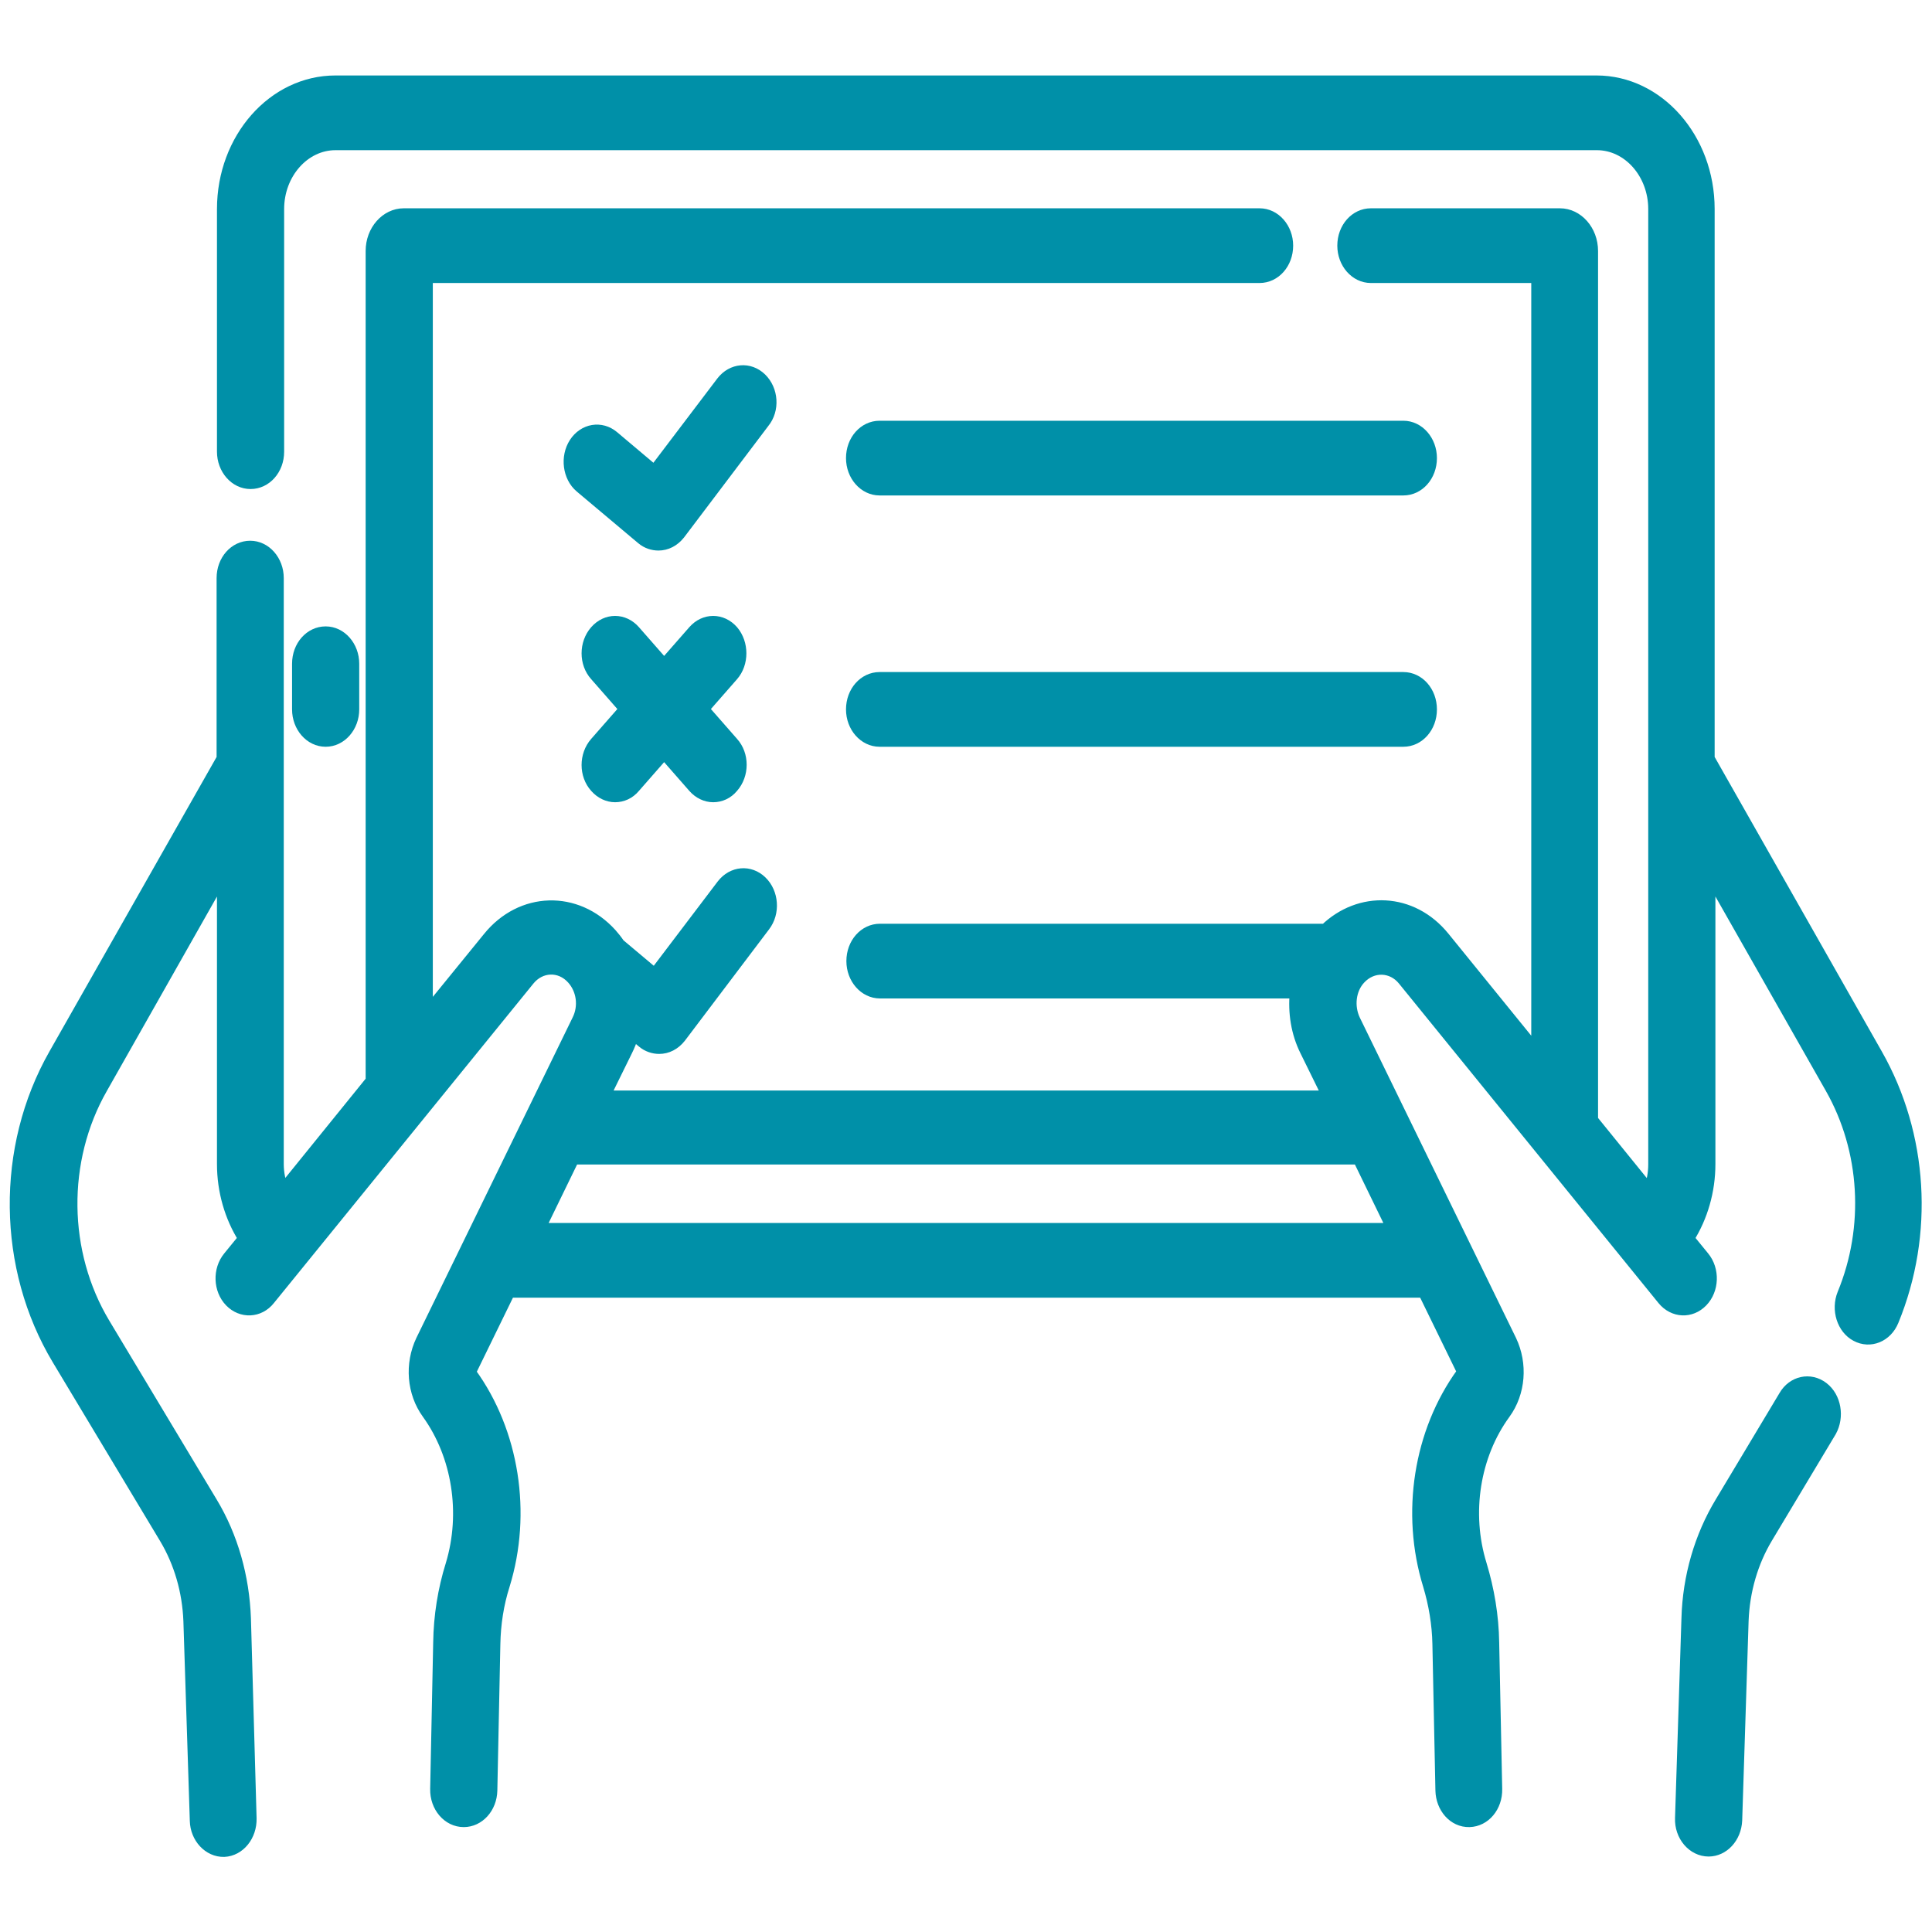
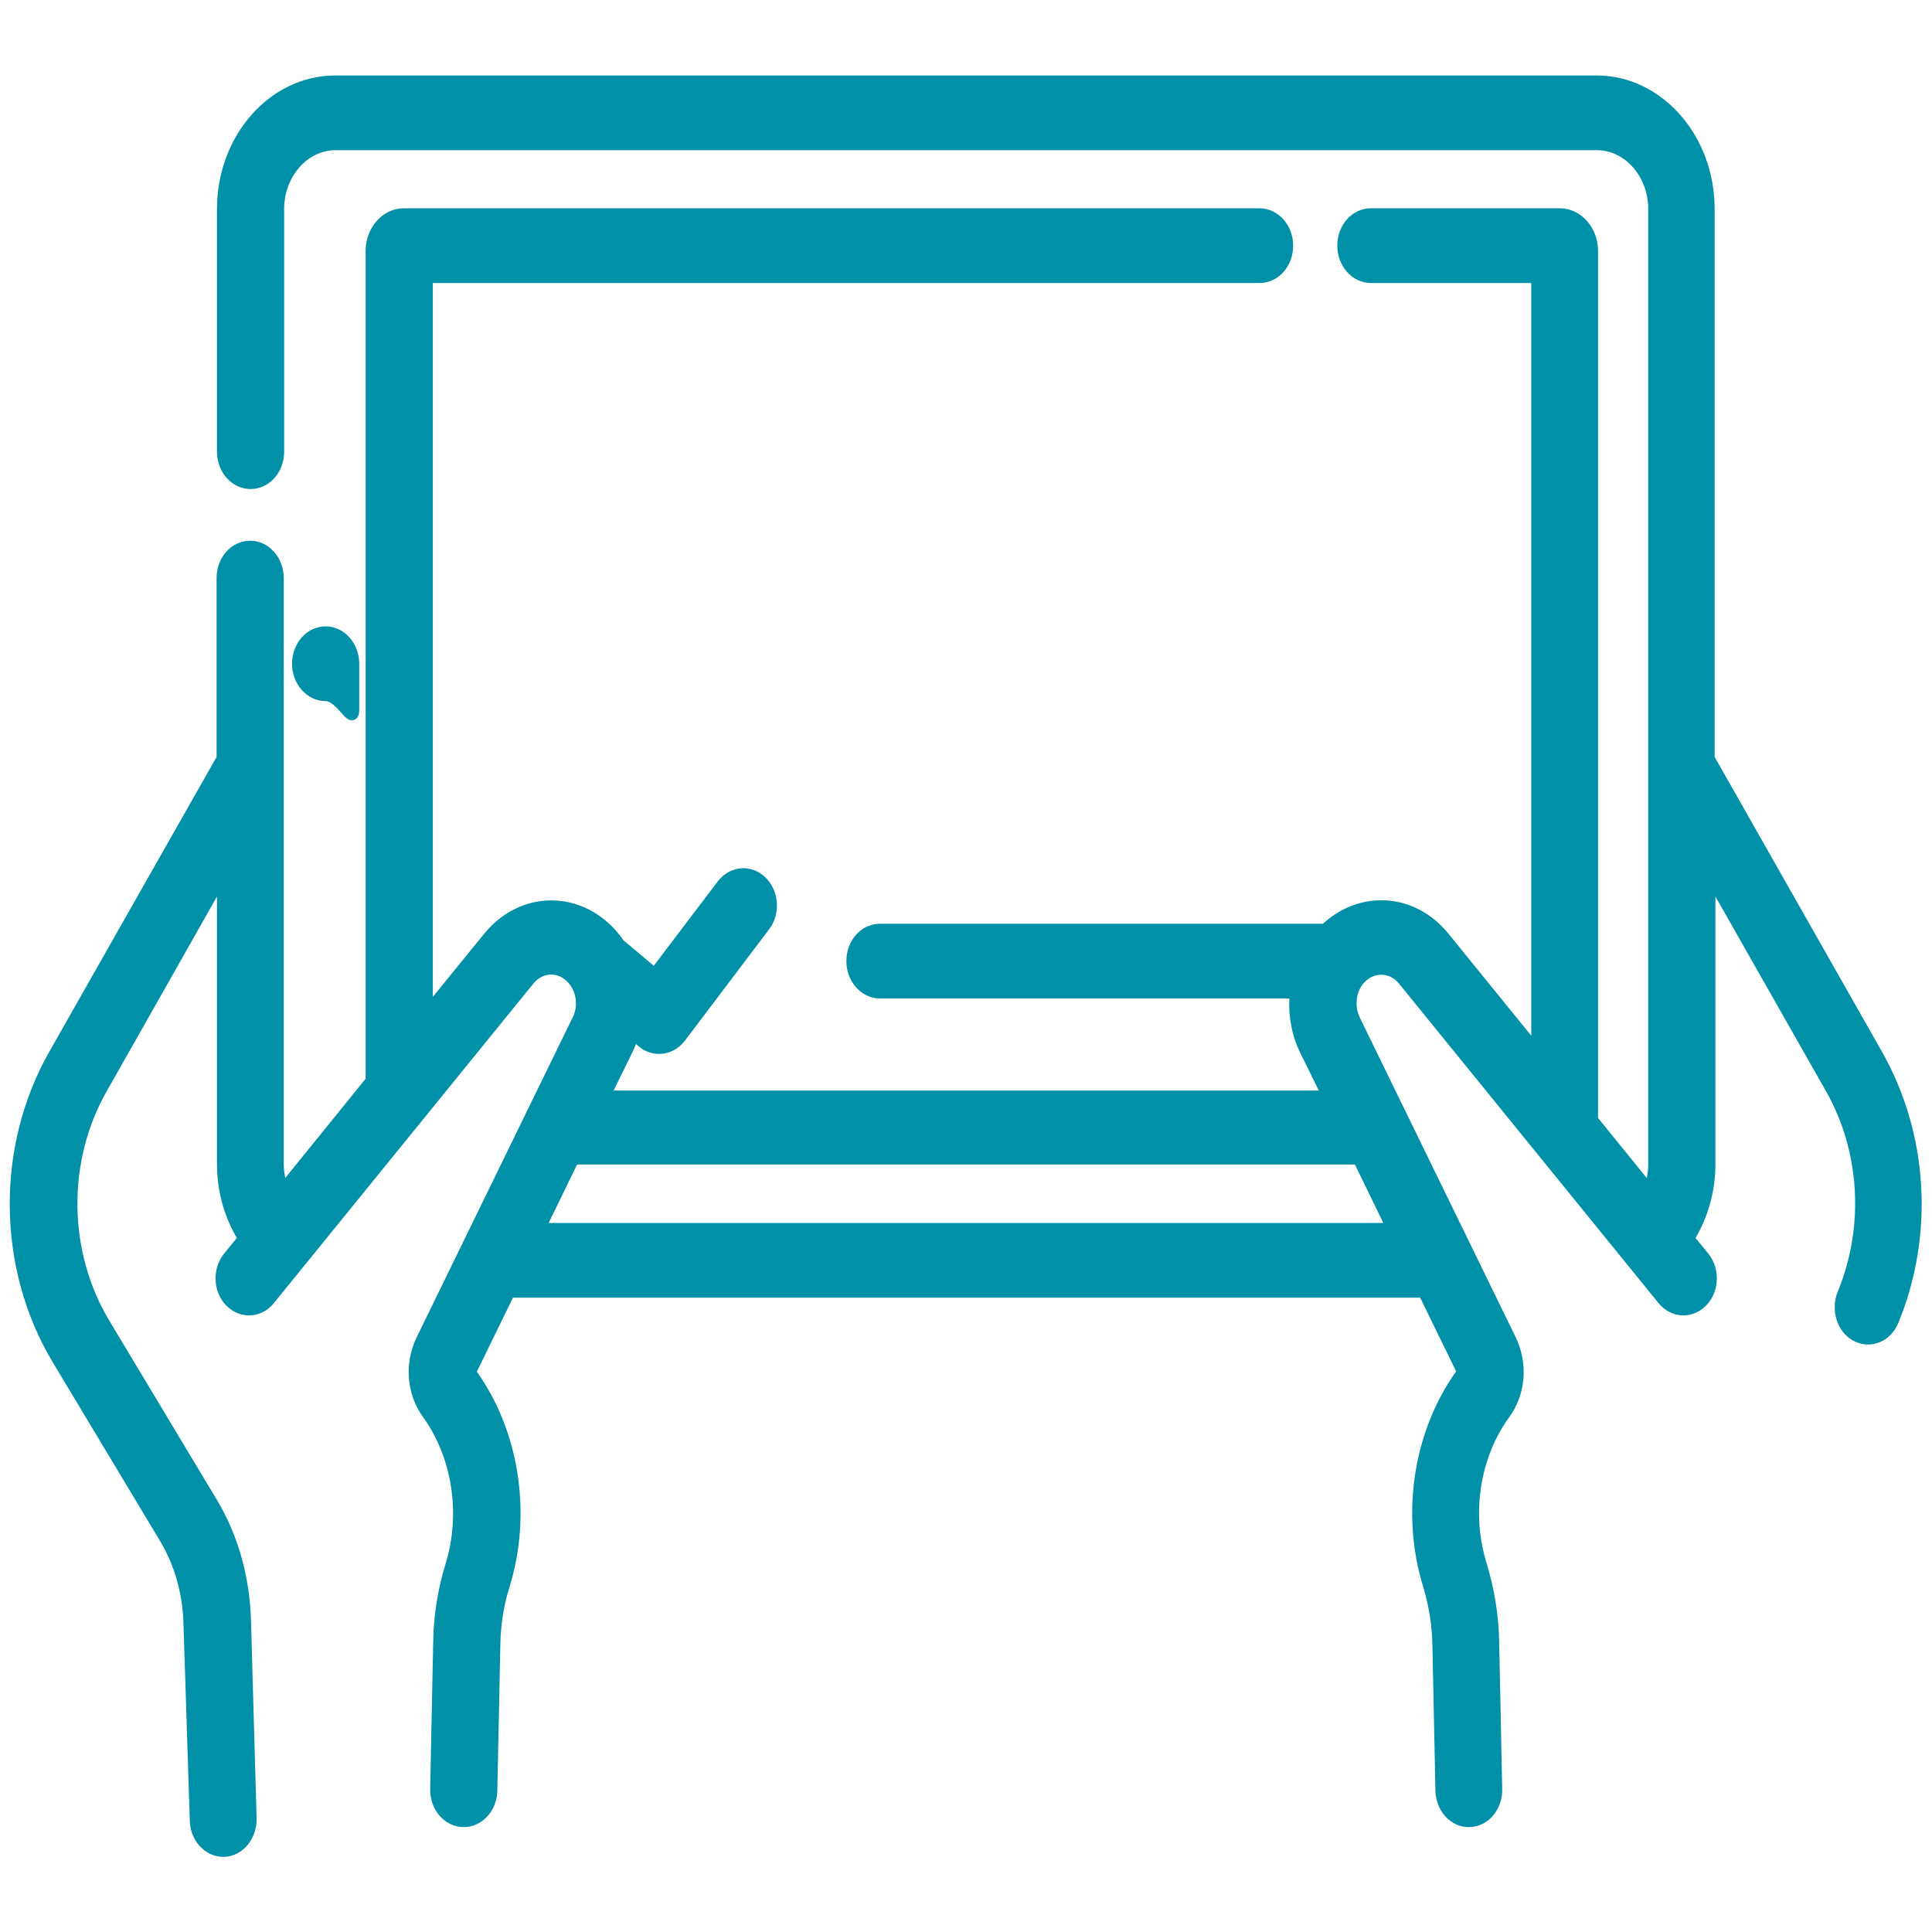
<svg xmlns="http://www.w3.org/2000/svg" version="1.1" baseProfile="tiny" id="Capa_1" x="0px" y="0px" viewBox="0 0 512 512" overflow="visible" xml:space="preserve">
  <g>
-     <path fill="#0090A8" stroke="#0090A8" stroke-width="3" stroke-miterlimit="10" d="M483.1,367.7c-3.4-2.6-8-1.6-10.2,2.2   l-16.9,28.2c-5.5,9.1-8.6,19.8-8.9,30.8l-1.7,52.9c-0.2,4.7,3.2,8.7,7.4,8.7c3.9,0,7.2-3.5,7.4-8.1l1.7-52.9   c0.3-7.9,2.5-15.5,6.4-22l16.9-28.2C487.3,375.5,486.5,370.3,483.1,367.7L483.1,367.7z" />
    <path fill="#0090A8" stroke="#0090A8" stroke-width="3" stroke-miterlimit="10" d="M497.4,279.4L452.9,201V55.4   c0-18.7-13.4-33.9-29.8-33.9H88.9C72.4,21.5,59,36.7,59,55.4v64.3c0,4.6,3.3,8.4,7.4,8.4s7.4-3.7,7.4-8.4V55.4   c0-9.4,6.8-17.1,15.1-17.1h334.3c8.3,0,15.1,7.7,15.1,17.1v253.1c0,2.4-0.4,4.7-1.3,6.8l-15-18.5V66.5c0-5.4-3.9-9.8-8.6-9.8h-50.1   c-4.1,0-7.4,3.7-7.4,8.4c0,4.6,3.3,8.4,7.4,8.4h44v205.2l-24.6-30.3c-8.5-10.5-22.4-10.9-31.5-2.1h-118c-4.1,0-7.4,3.7-7.4,8.4   c0,4.6,3.3,8.4,7.4,8.4h110.1c-0.5,5.2,0.3,10.6,2.7,15.4l5.9,12H160.2l5.9-12c0.7-1.4,1.3-2.9,1.7-4.4l2.5,2.1   c1.3,1.1,2.9,1.6,4.4,1.6c2.1,0,4.1-1,5.6-2.9l22.3-29.5c2.7-3.5,2.3-8.8-0.8-11.8c-3.1-3-7.7-2.6-10.4,0.9l-17.9,23.6l-9.4-7.9   c-0.6-0.9-1.3-1.8-2.1-2.7c-9.2-10.2-23.9-9.8-32.6,1l-16.2,19.9V73.5h220.6c4.1,0,7.4-3.7,7.4-8.4c0-4.6-3.3-8.4-7.4-8.4H107   c-4.7,0-8.6,4.4-8.6,9.8v219.9L75,315.3c-0.8-2.1-1.3-4.4-1.3-6.8V153.2c0-4.6-3.3-8.4-7.4-8.4s-7.4,3.7-7.4,8.4V201l-44.5,78.4   c-14.1,24.8-13.7,56.6,0.9,80.9l28.4,47.3c3.9,6.5,6.1,14.1,6.4,22l1.7,52.9c0.1,4.5,3.5,8.2,7.6,8.1c4.1-0.2,7.2-4.1,7.1-8.7   L65,428.9c-0.4-11-3.4-21.7-8.9-30.8l-28.4-47.3c-11.3-18.8-11.6-43.3-0.7-62.4L59,231.9v76.6c0,7.1,2,14,5.6,19.7l-4,4.9   c-2.8,3.4-2.6,8.7,0.4,11.8c3,3.1,7.7,2.9,10.4-0.5l68.8-84.7c3-3.7,8.2-4,11.5-0.3c2.6,2.9,3.2,7.3,1.4,10.9l-41.4,84.9   c-3,6.3-2.4,13.9,1.6,19.4c8,11.1,10.4,26.4,6.3,40c-2.1,6.7-3.2,13.7-3.3,20.7l-0.8,38.8c-0.1,4.7,3.2,8.6,7.4,8.6   c4,0,7.3-3.6,7.4-8.2l0.8-38.8c0.1-5.3,0.9-10.6,2.5-15.6c5.9-19.1,2.5-40.6-8.8-56.2c-0.1-0.2-0.1-0.4,0-0.6l10.2-20.9h242.3   l10.2,20.9c0.1,0.2,0.1,0.4-0.1,0.6c-11.3,15.6-14.7,37.1-8.8,56.2c1.5,5,2.4,10.3,2.5,15.6l0.8,38.8c0.1,4.5,3.3,8.3,7.5,8.2   c4.1-0.1,7.3-3.9,7.2-8.6l-0.8-38.8c-0.1-7.1-1.3-14.1-3.3-20.7c-4.2-13.6-1.8-28.9,6.3-40c4-5.5,4.6-13.1,1.6-19.4l-41.4-84.9   c-1.7-3.6-1.2-8.1,1.4-10.9c3.3-3.6,8.5-3.4,11.5,0.3l68.8,84.7c2.8,3.4,7.4,3.6,10.4,0.5c3-3.1,3.2-8.4,0.4-11.8l-4-4.9   c3.6-5.7,5.6-12.6,5.6-19.7v-76.6l32.1,56.5c9.3,16.4,10.5,36.8,3.2,54.5c-1.7,4.2-0.1,9.2,3.5,11.1c3.7,2,8.1,0.2,9.8-4   C511.1,327.1,509.5,300.7,497.4,279.4L497.4,279.4z M143,325.6l9-18.5h208l9,18.5H143z" />
-     <path fill="#0090A8" stroke="#0090A8" stroke-width="3" stroke-miterlimit="10" d="M93.7,188v-12.1c0-4.6-3.3-8.4-7.4-8.4   s-7.4,3.7-7.4,8.4V188c0,4.6,3.3,8.4,7.4,8.4S93.7,192.6,93.7,188z" />
-     <path fill="#0090A8" stroke="#0090A8" stroke-width="3" stroke-miterlimit="10" d="M201.7,100.3c-3.1-3-7.7-2.6-10.4,0.9   l-17.9,23.6l-10.8-9.1c-3.3-2.8-7.9-2-10.3,1.7c-2.4,3.7-1.7,9,1.5,11.7l16.3,13.7c1.3,1.1,2.9,1.6,4.4,1.6c2.1,0,4.1-1,5.6-2.9   l22.3-29.5C205.2,108.6,204.8,103.3,201.7,100.3z" />
-     <path fill="#0090A8" stroke="#0090A8" stroke-width="3" stroke-miterlimit="10" d="M371.9,113H233.1c-4.1,0-7.4,3.7-7.4,8.4   c0,4.6,3.3,8.4,7.4,8.4h138.8c4.1,0,7.4-3.7,7.4-8.4C379.3,116.8,376,113,371.9,113z" />
-     <path fill="#0090A8" stroke="#0090A8" stroke-width="3" stroke-miterlimit="10" d="M371.9,179.6H233.1c-4.1,0-7.4,3.7-7.4,8.4   c0,4.6,3.3,8.4,7.4,8.4h138.8c4.1,0,7.4-3.7,7.4-8.4C379.3,183.3,376,179.6,371.9,179.6z" />
-     <path fill="#0090A8" stroke="#0090A8" stroke-width="3" stroke-miterlimit="10" d="M194.2,167.2c-2.9-3.3-7.5-3.3-10.4,0l-7.8,8.9   l-7.8-8.9c-2.9-3.3-7.5-3.3-10.4,0c-2.9,3.3-2.9,8.6,0,11.8l7.8,8.9l-7.8,8.9c-2.9,3.3-2.9,8.6,0,11.8c1.4,1.6,3.3,2.5,5.2,2.5   c1.9,0,3.8-0.8,5.2-2.5l7.8-8.9l7.8,8.9c1.4,1.6,3.3,2.5,5.2,2.5c1.9,0,3.8-0.8,5.2-2.5c2.9-3.3,2.9-8.6,0-11.8l-7.8-8.9l7.8-8.9   C197,175.8,197,170.5,194.2,167.2L194.2,167.2z" />
+     <path fill="#0090A8" stroke="#0090A8" stroke-width="3" stroke-miterlimit="10" d="M93.7,188v-12.1c0-4.6-3.3-8.4-7.4-8.4   s-7.4,3.7-7.4,8.4c0,4.6,3.3,8.4,7.4,8.4S93.7,192.6,93.7,188z" />
  </g>
</svg>